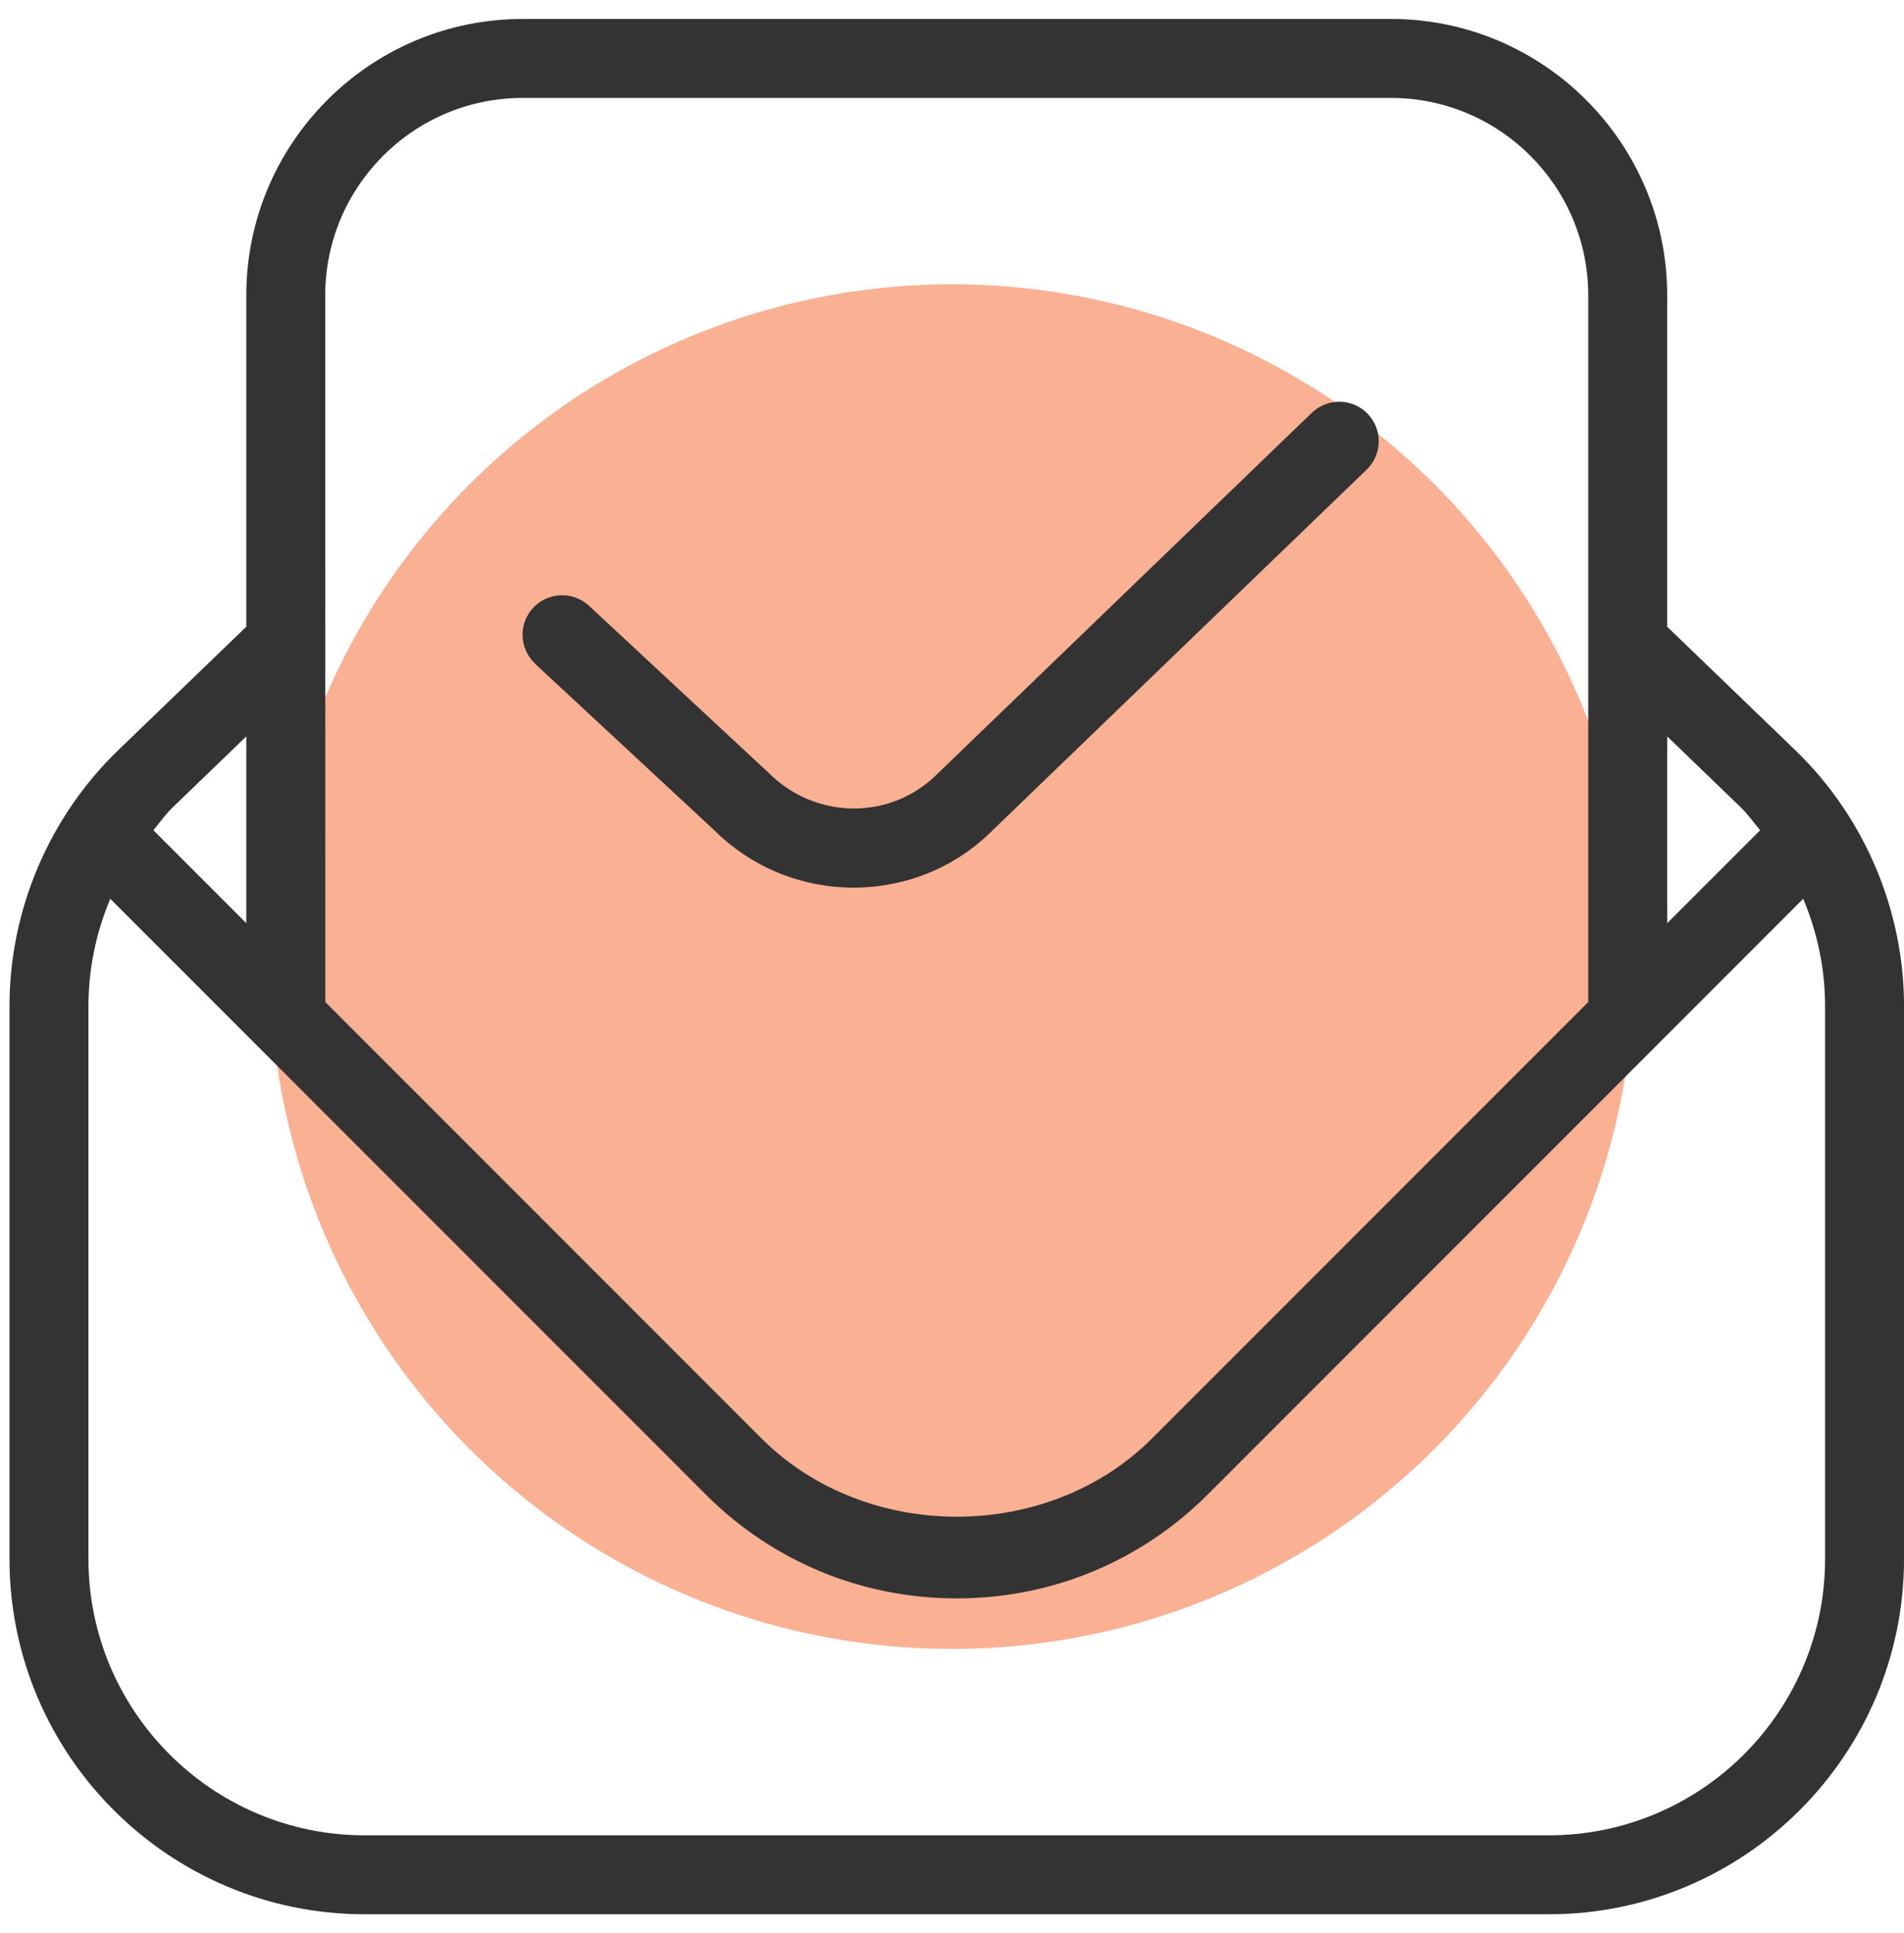
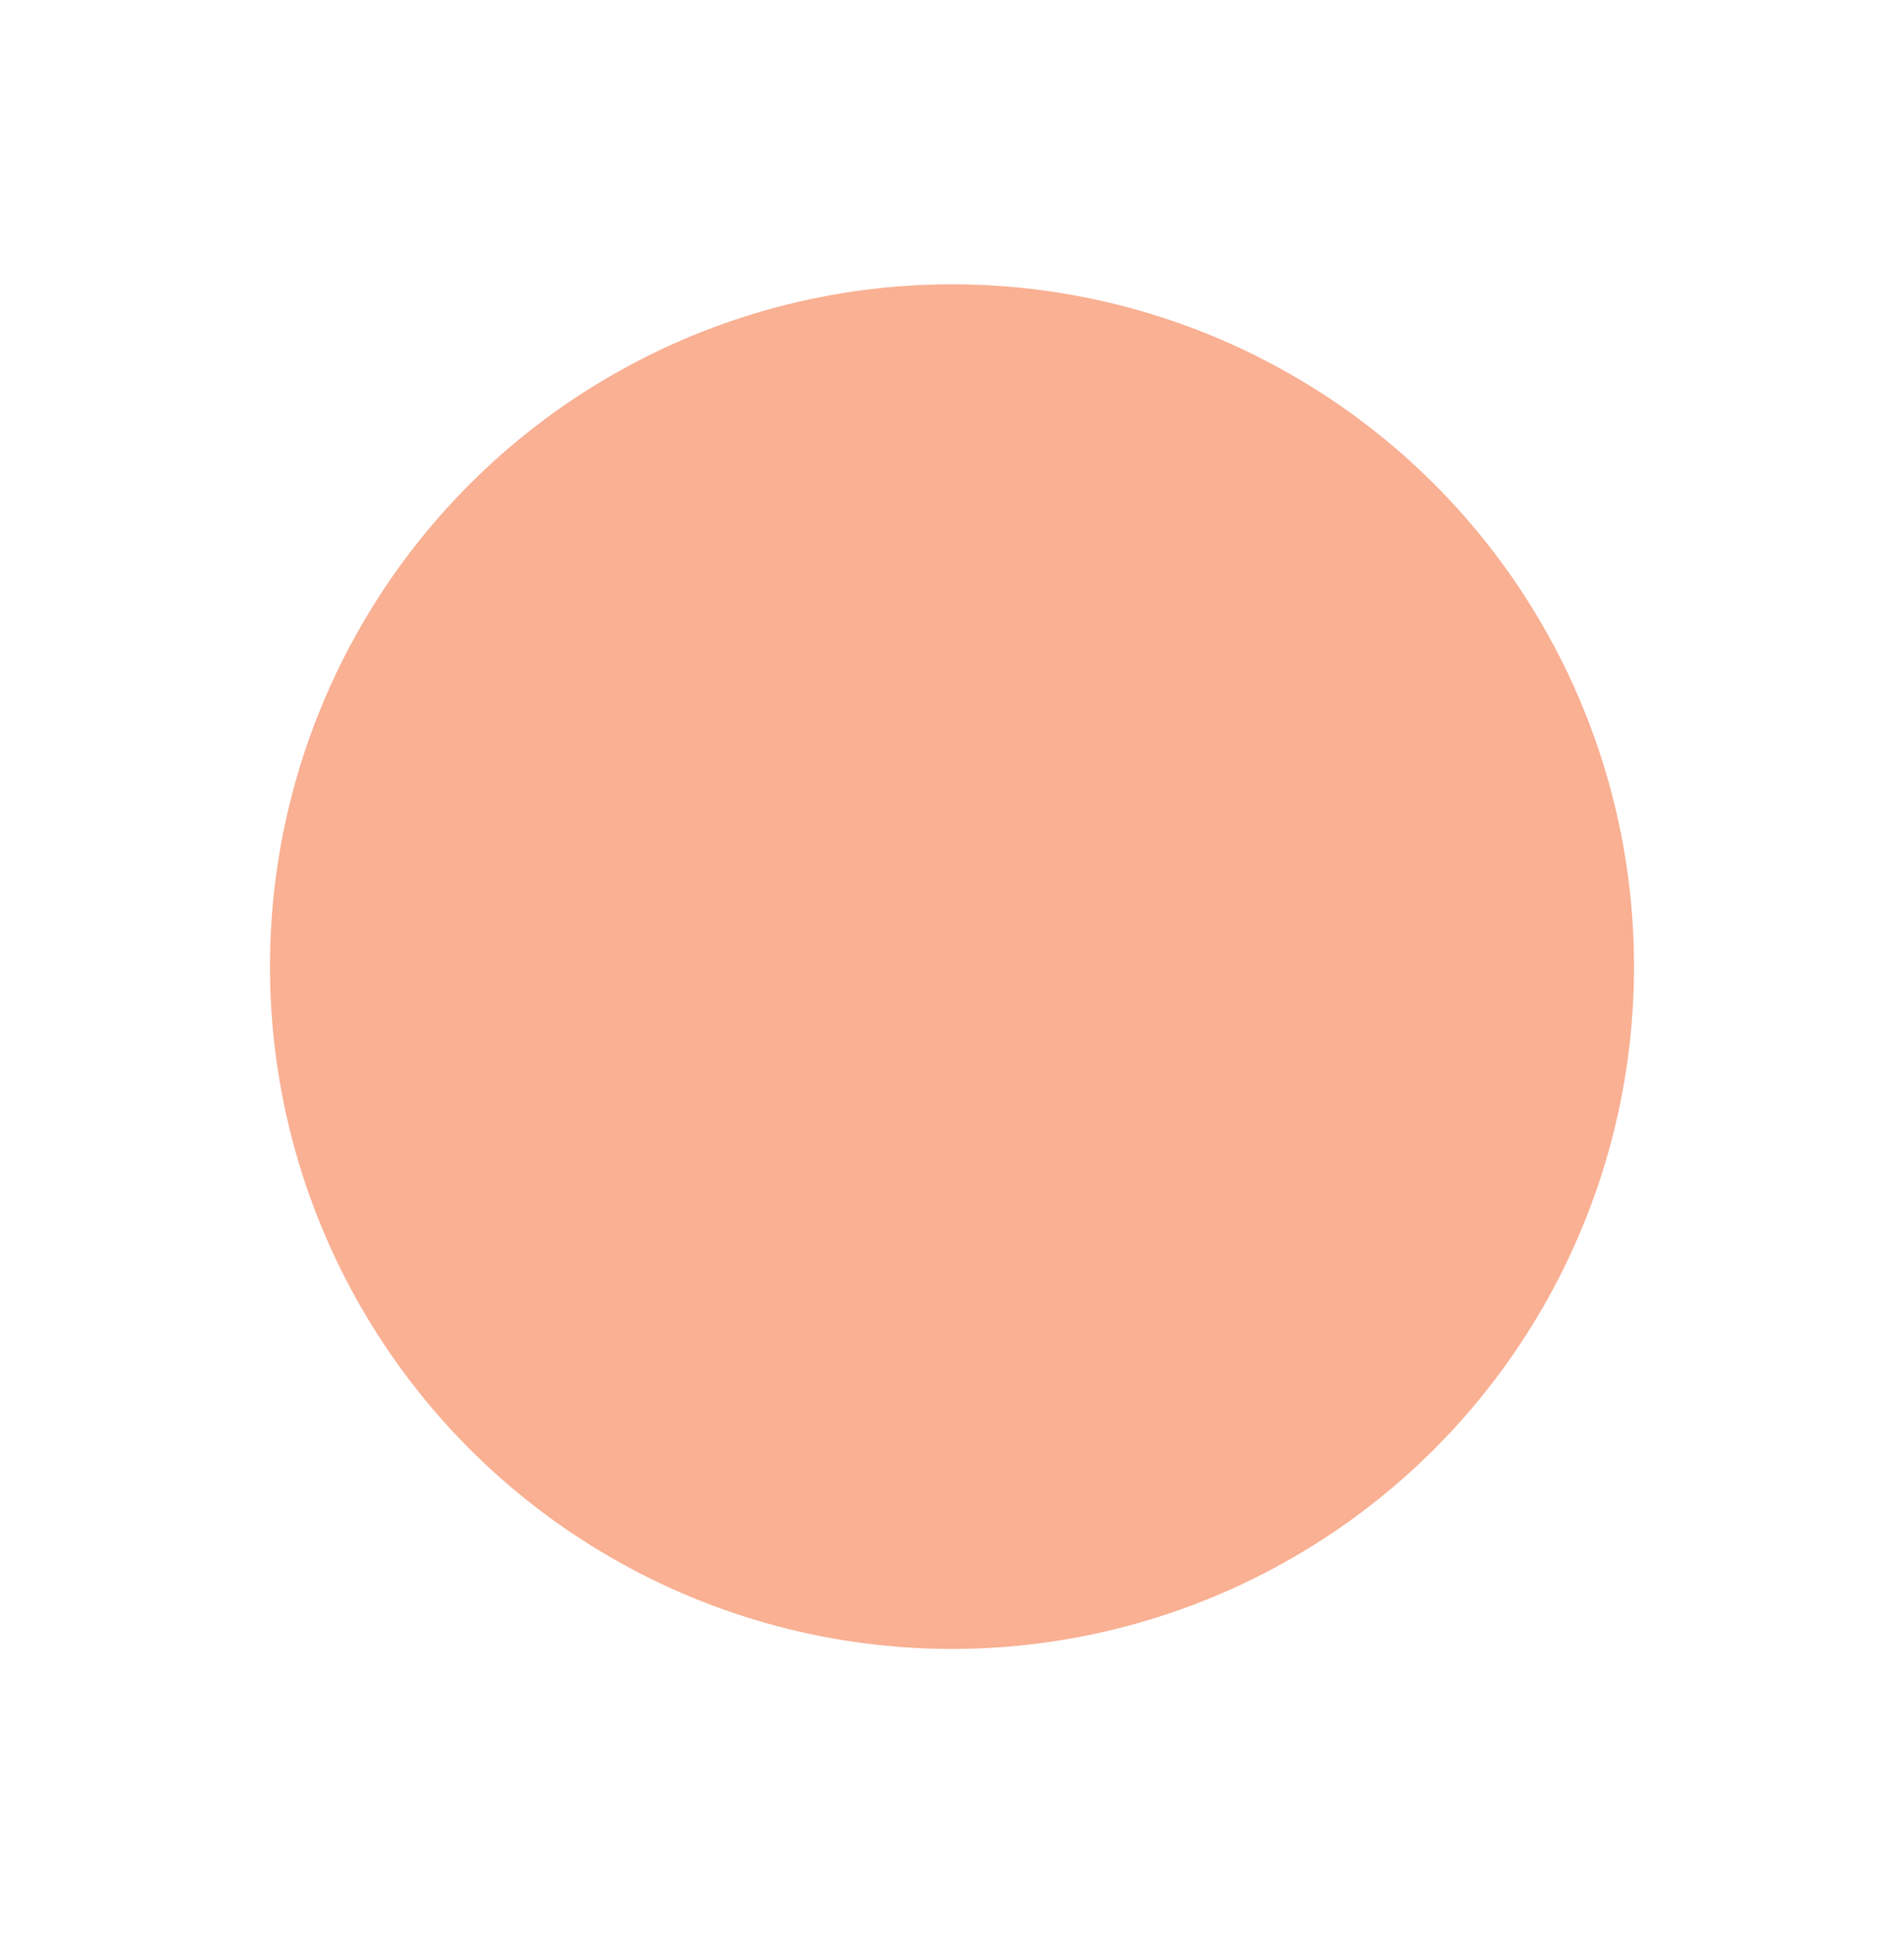
<svg xmlns="http://www.w3.org/2000/svg" width="67" height="68" viewBox="0 0 67 68" fill="none">
  <circle cx="33.5" cy="34" r="24" fill="#f9b093" />
-   <path d="M63.176 26.389L58.667 22.044V10.389C58.667 5.028 54.306 0.667 48.945 0.667H18.39C13.028 0.667 8.667 5.028 8.667 10.389V22.044L4.159 26.389C1.728 28.733 0.334 32.011 0.334 35.389V54.833C0.334 61.725 5.942 67.333 12.834 67.333H54.501C61.392 67.333 67.001 61.725 67.001 54.833V35.389C67.001 32.011 65.606 28.733 63.176 26.389ZM61.251 28.392C61.506 28.639 61.709 28.931 61.937 29.203L58.667 32.472V25.903L61.251 28.392ZM11.445 10.389C11.445 6.558 14.559 3.445 18.39 3.445H48.945C52.776 3.445 55.889 6.558 55.889 10.389V35.247L40.542 50.594C36.87 54.267 30.467 54.267 26.795 50.594L11.448 35.247L11.445 10.389ZM8.667 25.903V32.472L5.398 29.203C5.623 28.931 5.826 28.639 6.084 28.392L8.667 25.903ZM64.223 54.833C64.223 60.194 59.862 64.556 54.501 64.556H12.834C7.473 64.556 3.112 60.194 3.112 54.833V35.389C3.112 34.086 3.381 32.8 3.881 31.614L24.828 52.561C27.189 54.925 30.326 56.222 33.667 56.222C37.009 56.222 40.145 54.922 42.506 52.561L63.453 31.614C63.953 32.8 64.223 34.086 64.223 35.389V54.833ZM18.831 23.342C18.27 22.82 18.237 21.942 18.762 21.378C19.287 20.82 20.165 20.786 20.726 21.308L27.053 27.189C28.712 28.847 31.356 28.85 32.981 27.225L46.164 14.517C46.715 13.992 47.595 14 48.128 14.556C48.659 15.106 48.645 15.986 48.09 16.52L34.926 29.208C33.587 30.55 31.814 31.222 30.04 31.222C28.265 31.222 26.481 30.547 25.123 29.192L18.828 23.347L18.831 23.342Z" fill="#333333" />
</svg>